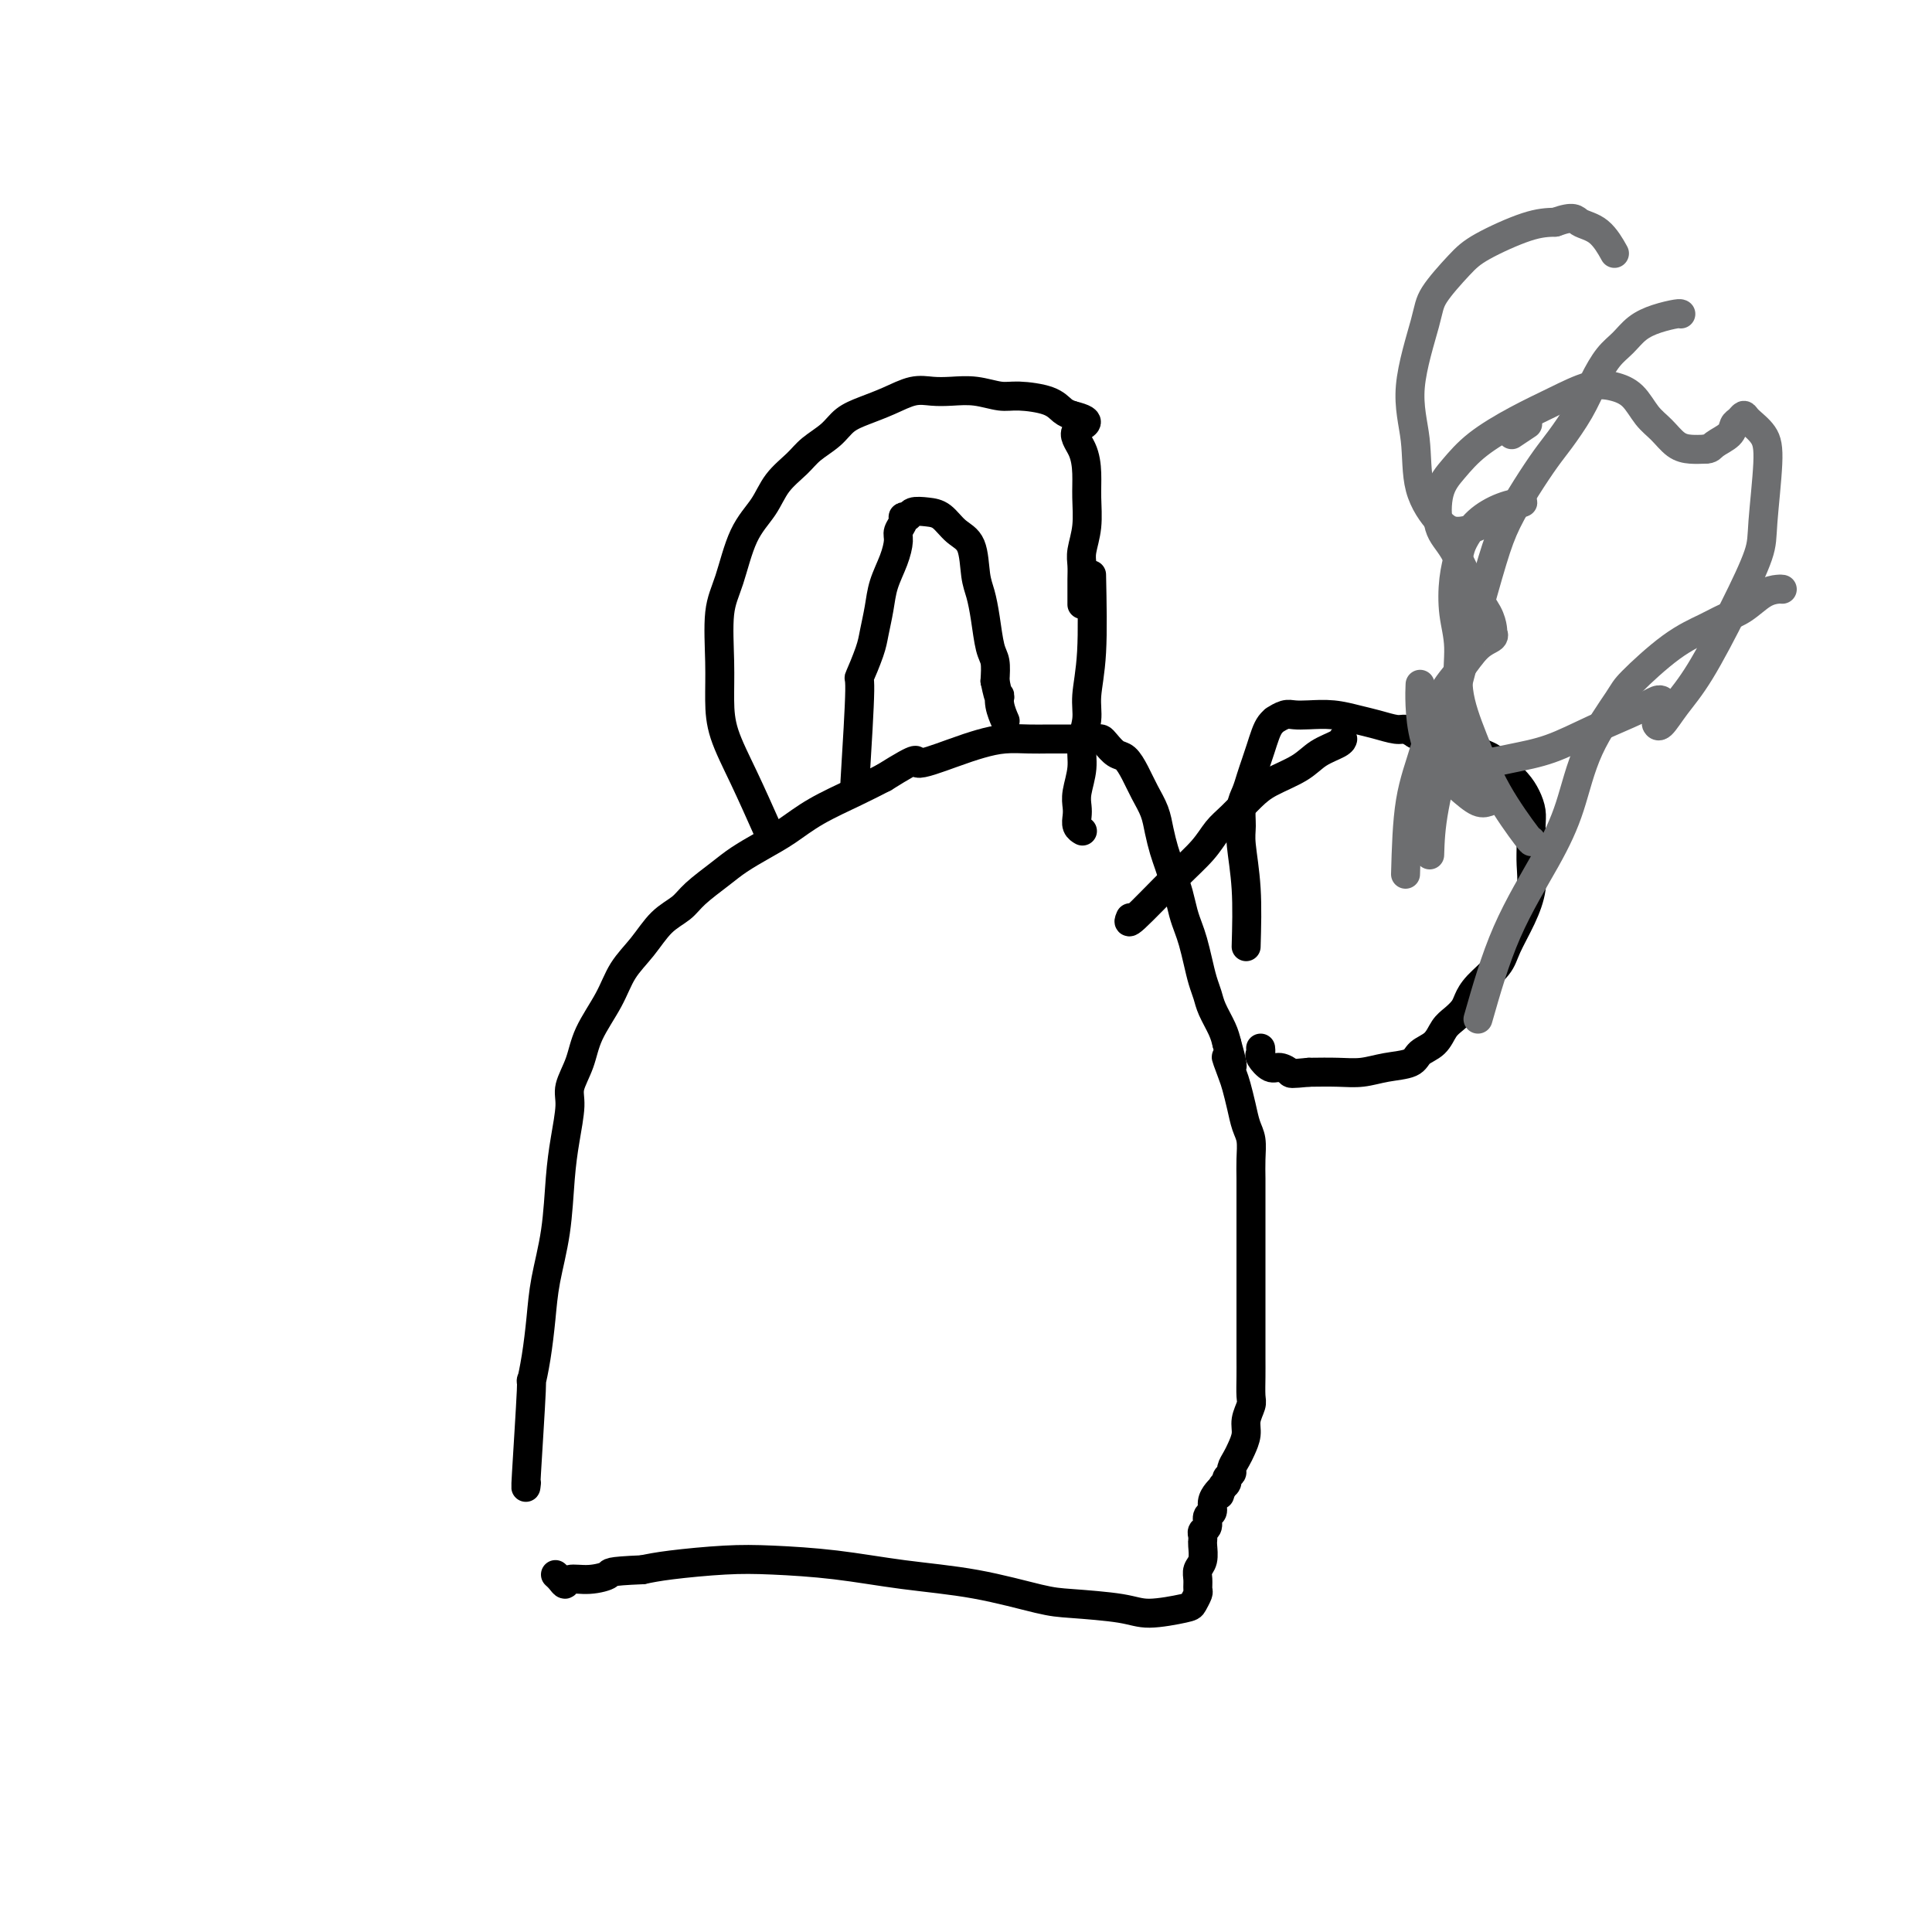
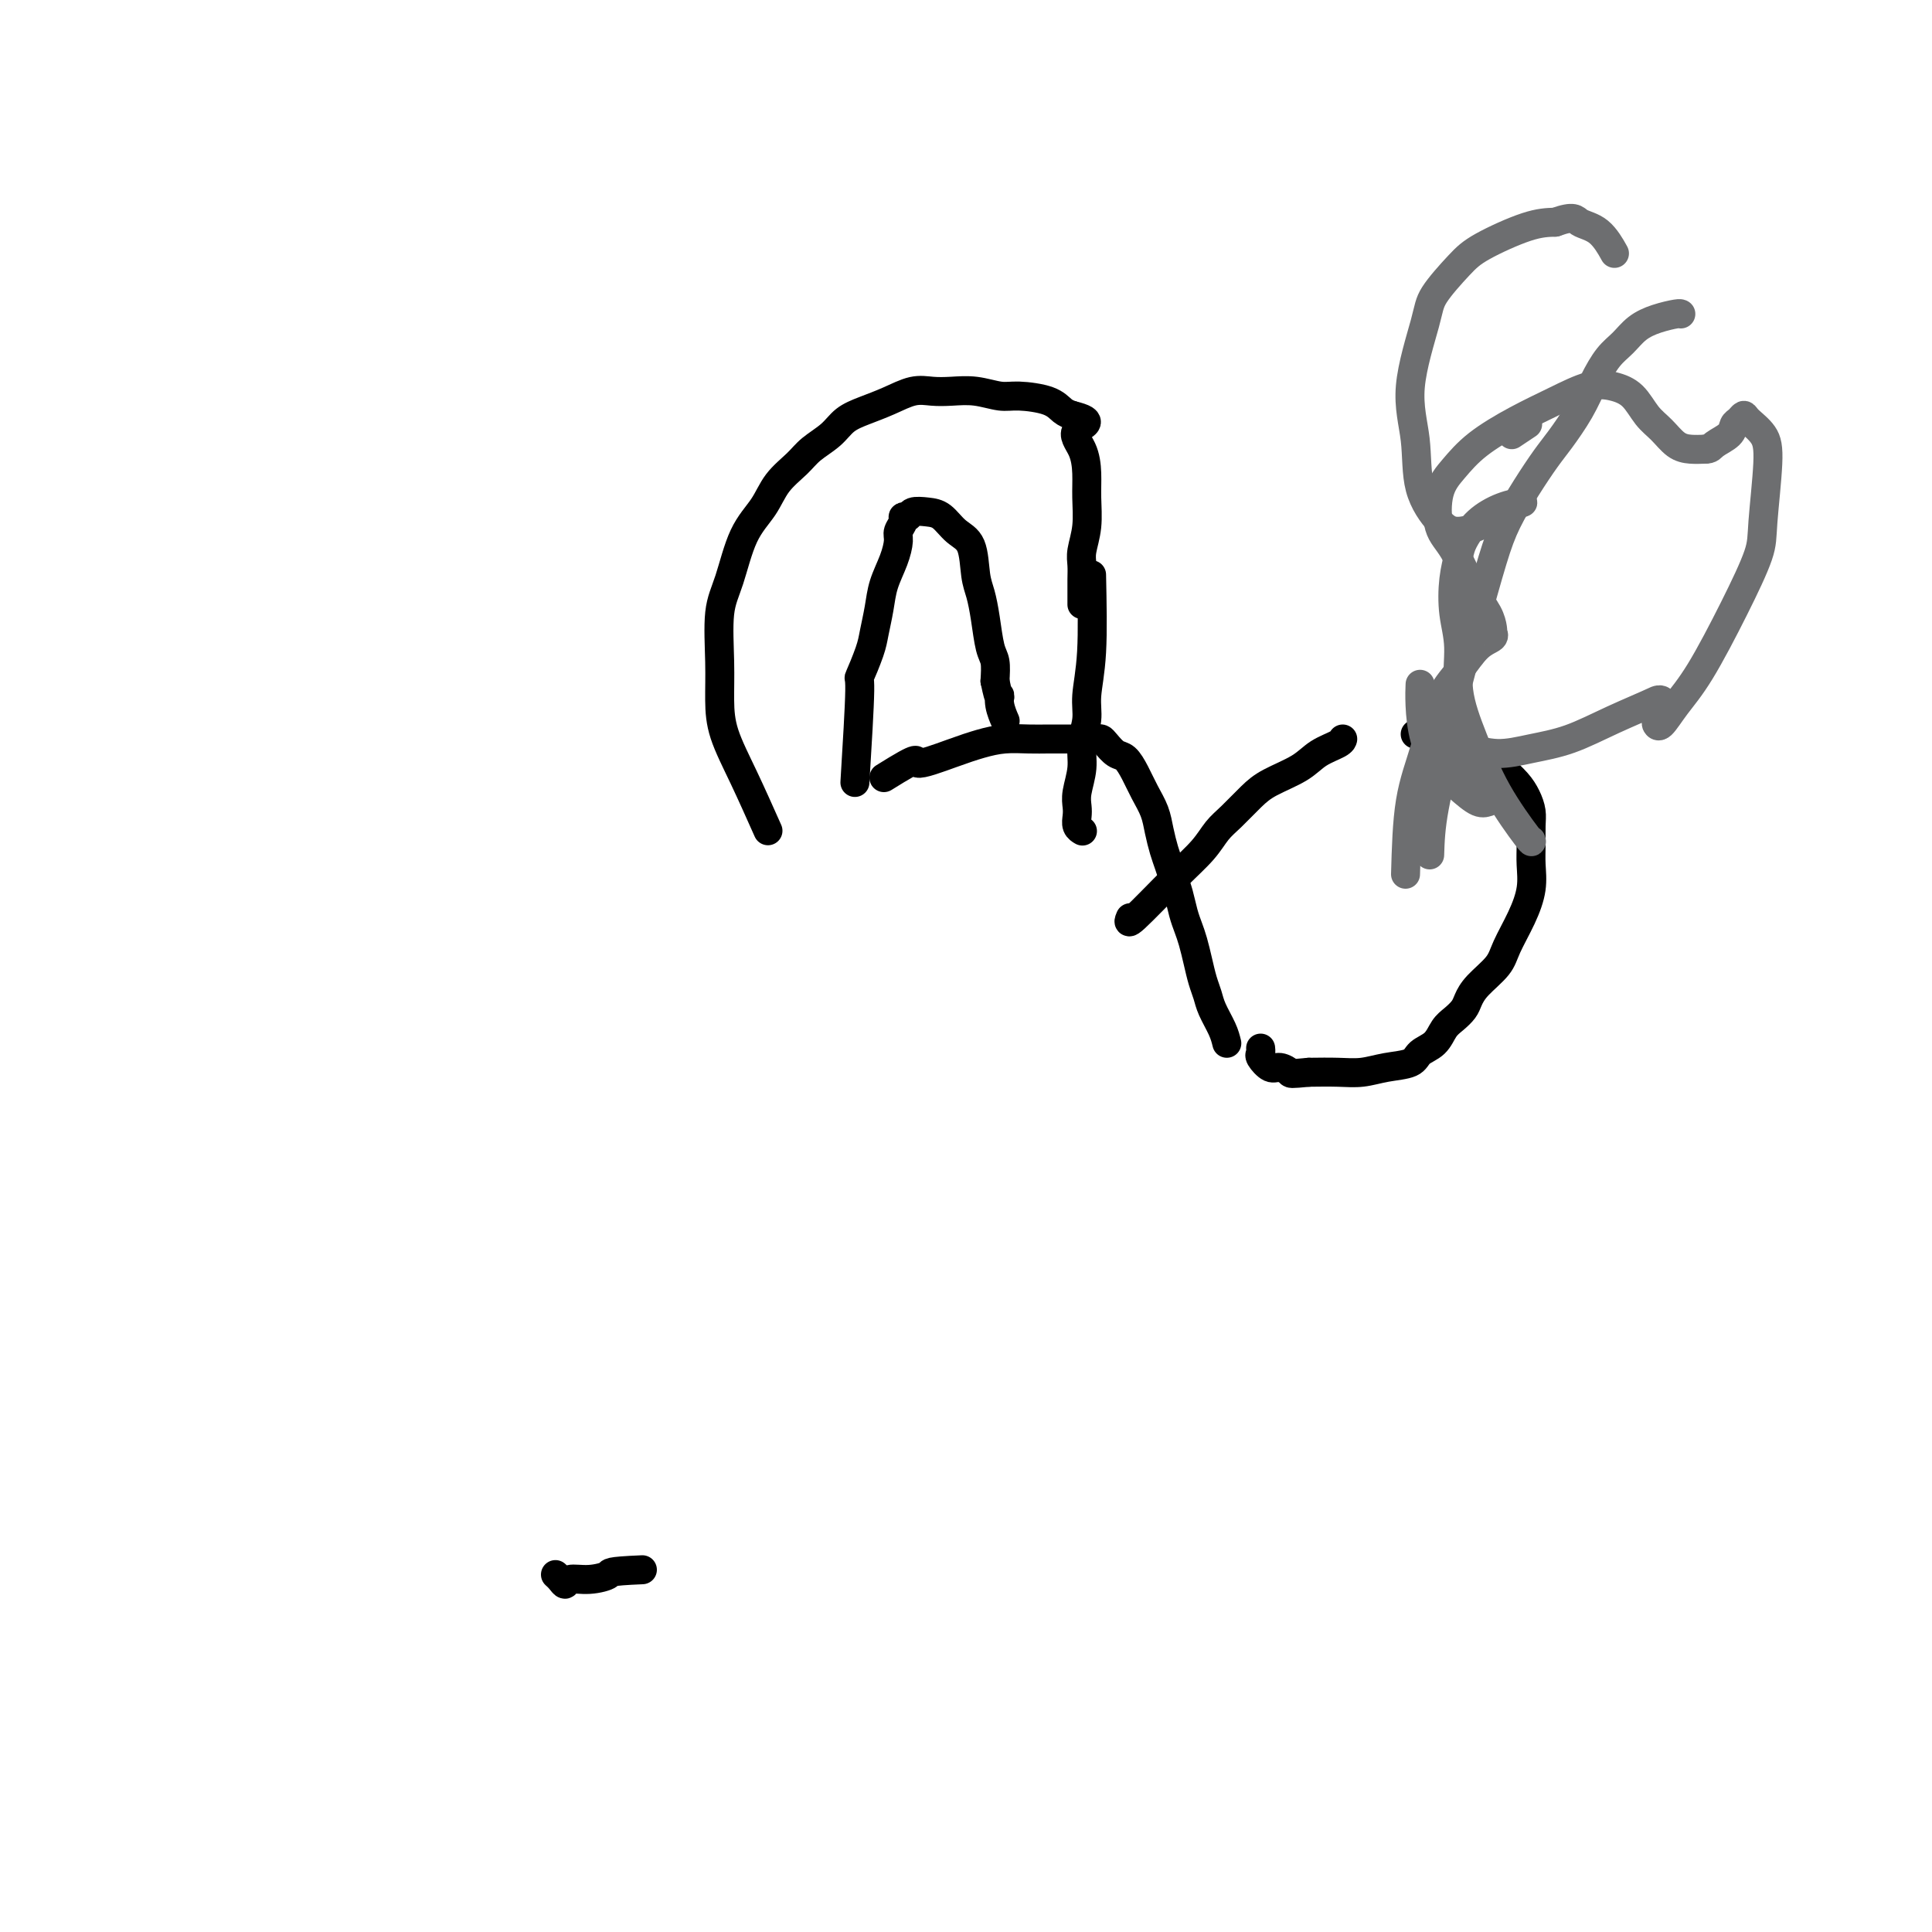
<svg xmlns="http://www.w3.org/2000/svg" viewBox="0 0 400 400" version="1.1">
  <g fill="none" stroke="#000000" stroke-width="6" stroke-linecap="round" stroke-linejoin="round">
-     <path d="M109,307c-0.120,1.046 -0.239,2.092 0,-2c0.239,-4.092 0.837,-13.322 1,-17c0.163,-3.678 -0.107,-1.805 0,-2c0.107,-0.195 0.592,-2.458 1,-5c0.408,-2.542 0.739,-5.363 1,-8c0.261,-2.637 0.452,-5.090 1,-8c0.548,-2.910 1.451,-6.276 2,-10c0.549,-3.724 0.742,-7.807 1,-11c0.258,-3.193 0.581,-5.496 1,-8c0.419,-2.504 0.934,-5.210 1,-7c0.066,-1.790 -0.318,-2.662 0,-4c0.318,-1.338 1.337,-3.140 2,-5c0.663,-1.860 0.970,-3.779 2,-6c1.030,-2.221 2.783,-4.744 4,-7c1.217,-2.256 1.899,-4.244 3,-6c1.101,-1.756 2.623,-3.278 4,-5c1.377,-1.722 2.611,-3.643 4,-5c1.389,-1.357 2.933,-2.148 4,-3c1.067,-0.852 1.656,-1.763 3,-3c1.344,-1.237 3.444,-2.798 5,-4c1.556,-1.202 2.568,-2.044 4,-3c1.432,-0.956 3.284,-2.027 5,-3c1.716,-0.973 3.295,-1.848 5,-3c1.705,-1.152 3.536,-2.579 6,-4c2.464,-1.421 5.561,-2.834 8,-4c2.439,-1.166 4.219,-2.083 6,-3" />
    <path d="M183,161c8.357,-5.227 6.251,-3.296 7,-3c0.749,0.296 4.353,-1.045 7,-2c2.647,-0.955 4.336,-1.524 6,-2c1.664,-0.476 3.303,-0.860 5,-1c1.697,-0.140 3.451,-0.038 5,0c1.549,0.038 2.891,0.010 4,0c1.109,-0.010 1.985,-0.003 3,0c1.015,0.003 2.169,0.003 3,0c0.831,-0.003 1.339,-0.008 2,0c0.661,0.008 1.475,0.028 2,0c0.525,-0.028 0.759,-0.104 1,0c0.241,0.104 0.487,0.390 1,1c0.513,0.610 1.293,1.545 2,2c0.707,0.455 1.341,0.431 2,1c0.659,0.569 1.342,1.731 2,3c0.658,1.269 1.289,2.646 2,4c0.711,1.354 1.500,2.683 2,4c0.500,1.317 0.711,2.620 1,4c0.289,1.380 0.655,2.838 1,4c0.345,1.162 0.670,2.030 1,3c0.330,0.970 0.666,2.044 1,3c0.334,0.956 0.667,1.795 1,3c0.333,1.205 0.667,2.777 1,4c0.333,1.223 0.667,2.099 1,3c0.333,0.901 0.666,1.829 1,3c0.334,1.171 0.671,2.585 1,4c0.329,1.415 0.652,2.829 1,4c0.348,1.171 0.722,2.097 1,3c0.278,0.903 0.459,1.781 1,3c0.541,1.219 1.440,2.777 2,4c0.560,1.223 0.780,2.112 1,3" />
-     <path d="M254,216c2.273,7.958 0.454,3.854 0,3c-0.454,-0.854 0.456,1.541 1,3c0.544,1.459 0.720,1.982 1,3c0.280,1.018 0.663,2.530 1,4c0.337,1.470 0.626,2.899 1,4c0.374,1.101 0.832,1.876 1,3c0.168,1.124 0.045,2.598 0,4c-0.045,1.402 -0.012,2.733 0,4c0.012,1.267 0.003,2.469 0,4c-0.003,1.531 -0.001,3.390 0,5c0.001,1.610 0.000,2.972 0,4c-0.000,1.028 -0.000,1.723 0,3c0.000,1.277 0.000,3.138 0,4c-0.000,0.862 -0.000,0.726 0,1c0.000,0.274 0.000,0.957 0,2c-0.000,1.043 -0.000,2.447 0,4c0.000,1.553 0.001,3.255 0,5c-0.001,1.745 -0.004,3.534 0,5c0.004,1.466 0.016,2.608 0,4c-0.016,1.392 -0.060,3.034 0,4c0.060,0.966 0.224,1.256 0,2c-0.224,0.744 -0.835,1.943 -1,3c-0.165,1.057 0.114,1.971 0,3c-0.114,1.029 -0.623,2.174 -1,3c-0.377,0.826 -0.622,1.334 -1,2c-0.378,0.666 -0.890,1.488 -1,2c-0.110,0.512 0.180,0.712 0,1c-0.180,0.288 -0.832,0.665 -1,1c-0.168,0.335 0.147,0.629 0,1c-0.147,0.371 -0.756,0.820 -1,1c-0.244,0.180 -0.122,0.090 0,0" />
-     <path d="M253,308c-0.925,2.937 -0.238,0.778 0,0c0.238,-0.778 0.026,-0.177 0,0c-0.026,0.177 0.132,-0.070 0,0c-0.132,0.070 -0.556,0.456 -1,1c-0.444,0.544 -0.907,1.245 -1,2c-0.093,0.755 0.185,1.564 0,2c-0.185,0.436 -0.834,0.499 -1,1c-0.166,0.501 0.152,1.440 0,2c-0.152,0.560 -0.773,0.740 -1,1c-0.227,0.260 -0.060,0.601 0,1c0.060,0.399 0.012,0.855 0,1c-0.012,0.145 0.011,-0.022 0,0c-0.011,0.022 -0.056,0.234 0,1c0.056,0.766 0.212,2.088 0,3c-0.212,0.912 -0.792,1.414 -1,2c-0.208,0.586 -0.043,1.256 0,2c0.043,0.744 -0.036,1.563 0,2c0.036,0.437 0.185,0.492 0,1c-0.185,0.508 -0.706,1.467 -1,2c-0.294,0.533 -0.361,0.639 -2,1c-1.639,0.361 -4.851,0.977 -7,1c-2.149,0.023 -3.237,-0.546 -6,-1c-2.763,-0.454 -7.202,-0.794 -10,-1c-2.798,-0.206 -3.957,-0.279 -7,-1c-3.043,-0.721 -7.970,-2.089 -13,-3c-5.030,-0.911 -10.161,-1.366 -15,-2c-4.839,-0.634 -9.385,-1.449 -14,-2c-4.615,-0.551 -9.299,-0.838 -13,-1c-3.701,-0.162 -6.420,-0.197 -10,0c-3.580,0.197 -8.023,0.628 -11,1c-2.977,0.372 -4.489,0.686 -6,1" />
    <path d="M133,325c-7.592,0.315 -6.573,0.604 -7,1c-0.427,0.396 -2.300,0.901 -4,1c-1.700,0.099 -3.226,-0.208 -4,0c-0.774,0.208 -0.795,0.932 -1,1c-0.205,0.068 -0.594,-0.520 -1,-1c-0.406,-0.480 -0.830,-0.851 -1,-1c-0.170,-0.149 -0.085,-0.074 0,0" />
    <path d="M159,172c-1.691,-3.796 -3.383,-7.592 -5,-11c-1.617,-3.408 -3.160,-6.427 -4,-9c-0.840,-2.573 -0.977,-4.701 -1,-7c-0.023,-2.299 0.070,-4.771 0,-8c-0.070,-3.229 -0.302,-7.217 0,-10c0.302,-2.783 1.137,-4.362 2,-7c0.863,-2.638 1.752,-6.334 3,-9c1.248,-2.666 2.855,-4.303 4,-6c1.145,-1.697 1.828,-3.456 3,-5c1.172,-1.544 2.833,-2.875 4,-4c1.167,-1.125 1.840,-2.044 3,-3c1.160,-0.956 2.806,-1.948 4,-3c1.194,-1.052 1.936,-2.163 3,-3c1.064,-0.837 2.450,-1.401 4,-2c1.550,-0.599 3.263,-1.233 5,-2c1.737,-0.767 3.497,-1.666 5,-2c1.503,-0.334 2.748,-0.104 4,0c1.252,0.104 2.509,0.082 4,0c1.491,-0.082 3.214,-0.226 5,0c1.786,0.226 3.633,0.820 5,1c1.367,0.180 2.253,-0.055 4,0c1.747,0.055 4.355,0.399 6,1c1.645,0.601 2.327,1.457 3,2c0.673,0.543 1.336,0.771 2,1" />
    <path d="M222,86c5.287,1.275 2.006,1.964 1,3c-1.006,1.036 0.263,2.420 1,4c0.737,1.580 0.944,3.357 1,5c0.056,1.643 -0.037,3.153 0,5c0.037,1.847 0.206,4.031 0,6c-0.206,1.969 -0.787,3.722 -1,5c-0.213,1.278 -0.057,2.080 0,3c0.057,0.920 0.015,1.958 0,3c-0.015,1.042 -0.004,2.088 0,3c0.004,0.912 0.001,1.689 0,2c-0.001,0.311 -0.001,0.155 0,0" />
-     <path d="M258,196c0.115,-4.147 0.230,-8.293 0,-12c-0.230,-3.707 -0.805,-6.974 -1,-9c-0.195,-2.026 -0.011,-2.811 0,-4c0.011,-1.189 -0.152,-2.783 0,-4c0.152,-1.217 0.618,-2.059 1,-3c0.382,-0.941 0.680,-1.982 1,-3c0.320,-1.018 0.664,-2.014 1,-3c0.336,-0.986 0.665,-1.963 1,-3c0.335,-1.037 0.677,-2.133 1,-3c0.323,-0.867 0.629,-1.504 1,-2c0.371,-0.496 0.809,-0.851 1,-1c0.191,-0.149 0.136,-0.092 0,0c-0.136,0.092 -0.351,0.220 0,0c0.351,-0.220 1.269,-0.788 2,-1c0.731,-0.212 1.275,-0.068 2,0c0.725,0.068 1.630,0.061 3,0c1.370,-0.061 3.207,-0.175 5,0c1.793,0.175 3.544,0.638 5,1c1.456,0.362 2.617,0.623 4,1c1.383,0.377 2.988,0.871 4,1c1.012,0.129 1.432,-0.106 2,0c0.568,0.106 1.284,0.553 2,1" />
    <path d="M293,152c4.861,0.400 2.514,-0.100 2,0c-0.514,0.100 0.807,0.800 2,1c1.193,0.200 2.259,-0.102 3,0c0.741,0.102 1.156,0.607 2,1c0.844,0.393 2.117,0.675 3,1c0.883,0.325 1.378,0.695 2,1c0.622,0.305 1.372,0.546 2,1c0.628,0.454 1.135,1.121 2,2c0.865,0.879 2.088,1.971 3,3c0.912,1.029 1.512,1.996 2,3c0.488,1.004 0.864,2.045 1,3c0.136,0.955 0.032,1.825 0,3c-0.032,1.175 0.009,2.656 0,4c-0.009,1.344 -0.069,2.550 0,4c0.069,1.450 0.268,3.143 0,5c-0.268,1.857 -1.003,3.877 -2,6c-0.997,2.123 -2.255,4.351 -3,6c-0.745,1.649 -0.976,2.721 -2,4c-1.024,1.279 -2.841,2.764 -4,4c-1.159,1.236 -1.660,2.222 -2,3c-0.340,0.778 -0.518,1.349 -1,2c-0.482,0.651 -1.267,1.383 -2,2c-0.733,0.617 -1.412,1.121 -2,2c-0.588,0.879 -1.083,2.134 -2,3c-0.917,0.866 -2.256,1.342 -3,2c-0.744,0.658 -0.893,1.497 -2,2c-1.107,0.503 -3.173,0.671 -5,1c-1.827,0.329 -3.415,0.819 -5,1c-1.585,0.181 -3.167,0.052 -5,0c-1.833,-0.052 -3.916,-0.026 -6,0" />
    <path d="M271,222c-4.057,0.378 -3.700,0.323 -4,0c-0.300,-0.323 -1.257,-0.913 -2,-1c-0.743,-0.087 -1.271,0.330 -2,0c-0.729,-0.330 -1.659,-1.408 -2,-2c-0.341,-0.592 -0.092,-0.698 0,-1c0.092,-0.302 0.026,-0.801 0,-1c-0.026,-0.199 -0.013,-0.100 0,0" />
    <path d="M226,119c0.122,5.863 0.244,11.725 0,16c-0.244,4.275 -0.854,6.962 -1,9c-0.146,2.038 0.171,3.428 0,5c-0.171,1.572 -0.830,3.327 -1,5c-0.170,1.673 0.150,3.264 0,5c-0.150,1.736 -0.768,3.618 -1,5c-0.232,1.382 -0.076,2.265 0,3c0.076,0.735 0.072,1.321 0,2c-0.072,0.679 -0.212,1.452 0,2c0.212,0.548 0.775,0.871 1,1c0.225,0.129 0.113,0.065 0,0" />
    <path d="M234,190c-0.321,0.752 -0.642,1.504 1,0c1.642,-1.504 5.247,-5.263 8,-8c2.753,-2.737 4.653,-4.451 6,-6c1.347,-1.549 2.142,-2.931 3,-4c0.858,-1.069 1.778,-1.823 3,-3c1.222,-1.177 2.744,-2.777 4,-4c1.256,-1.223 2.245,-2.069 4,-3c1.755,-0.931 4.274,-1.948 6,-3c1.726,-1.052 2.659,-2.138 4,-3c1.341,-0.862 3.092,-1.501 4,-2c0.908,-0.499 0.974,-0.857 1,-1c0.026,-0.143 0.013,-0.072 0,0" />
    <path d="M177,162c0.477,-7.818 0.954,-15.637 1,-19c0.046,-3.363 -0.339,-2.271 0,-3c0.339,-0.729 1.404,-3.279 2,-5c0.596,-1.721 0.724,-2.615 1,-4c0.276,-1.385 0.700,-3.263 1,-5c0.300,-1.737 0.477,-3.333 1,-5c0.523,-1.667 1.393,-3.403 2,-5c0.607,-1.597 0.951,-3.054 1,-4c0.049,-0.946 -0.196,-1.382 0,-2c0.196,-0.618 0.832,-1.420 1,-2c0.168,-0.580 -0.132,-0.939 0,-1c0.132,-0.061 0.695,0.175 1,0c0.305,-0.175 0.351,-0.763 1,-1c0.649,-0.237 1.900,-0.125 3,0c1.100,0.125 2.049,0.262 3,1c0.951,0.738 1.904,2.078 3,3c1.096,0.922 2.335,1.427 3,3c0.665,1.573 0.756,4.216 1,6c0.244,1.784 0.640,2.710 1,4c0.360,1.290 0.684,2.944 1,5c0.316,2.056 0.623,4.515 1,6c0.377,1.485 0.822,1.996 1,3c0.178,1.004 0.089,2.502 0,4" />
    <path d="M206,141c1.016,4.938 1.057,3.285 1,3c-0.057,-0.285 -0.211,0.800 0,2c0.211,1.200 0.788,2.515 1,3c0.212,0.485 0.061,0.138 0,0c-0.061,-0.138 -0.030,-0.069 0,0" />
  </g>
  <g fill="none" stroke="#6D6E70" stroke-width="6" stroke-linecap="round" stroke-linejoin="round">
    <path d="M296,177c0.088,-2.789 0.176,-5.577 1,-10c0.824,-4.423 2.383,-10.480 3,-14c0.617,-3.520 0.292,-4.501 1,-8c0.708,-3.499 2.448,-9.514 4,-15c1.552,-5.486 2.918,-10.443 4,-14c1.082,-3.557 1.882,-5.713 3,-8c1.118,-2.287 2.553,-4.704 4,-7c1.447,-2.296 2.904,-4.470 4,-6c1.096,-1.530 1.830,-2.415 3,-4c1.170,-1.585 2.777,-3.870 4,-6c1.223,-2.130 2.062,-4.104 3,-6c0.938,-1.896 1.974,-3.713 3,-5c1.026,-1.287 2.040,-2.044 3,-3c0.960,-0.956 1.865,-2.113 3,-3c1.135,-0.887 2.500,-1.506 4,-2c1.500,-0.494 3.135,-0.864 4,-1c0.865,-0.136 0.962,-0.039 1,0c0.038,0.039 0.019,0.019 0,0" />
-     <path d="M306,211c1.761,-6.166 3.523,-12.331 6,-18c2.477,-5.669 5.670,-10.841 8,-15c2.330,-4.159 3.797,-7.305 5,-11c1.203,-3.695 2.142,-7.938 4,-12c1.858,-4.062 4.636,-7.942 6,-10c1.364,-2.058 1.316,-2.293 3,-4c1.684,-1.707 5.101,-4.884 8,-7c2.899,-2.116 5.281,-3.169 7,-4c1.719,-0.831 2.776,-1.438 4,-2c1.224,-0.562 2.615,-1.079 4,-2c1.385,-0.921 2.763,-2.247 4,-3c1.237,-0.753 2.333,-0.934 3,-1c0.667,-0.066 0.905,-0.019 1,0c0.095,0.019 0.048,0.009 0,0" />
    <path d="M317,174c0.130,0.328 0.260,0.655 -1,-1c-1.260,-1.655 -3.910,-5.294 -6,-9c-2.090,-3.706 -3.619,-7.481 -5,-11c-1.381,-3.519 -2.616,-6.784 -3,-10c-0.384,-3.216 0.081,-6.383 0,-9c-0.081,-2.617 -0.708,-4.686 -1,-7c-0.292,-2.314 -0.249,-4.875 0,-7c0.249,-2.125 0.705,-3.813 1,-5c0.295,-1.187 0.429,-1.872 1,-3c0.571,-1.128 1.580,-2.698 3,-4c1.420,-1.302 3.253,-2.336 5,-3c1.747,-0.664 3.409,-0.958 4,-1c0.591,-0.042 0.113,0.168 0,0c-0.113,-0.168 0.141,-0.715 -1,0c-1.141,0.715 -3.677,2.691 -6,4c-2.323,1.309 -4.433,1.950 -6,2c-1.567,0.050 -2.592,-0.493 -4,-2c-1.408,-1.507 -3.201,-3.979 -4,-7c-0.799,-3.021 -0.605,-6.591 -1,-10c-0.395,-3.409 -1.381,-6.658 -1,-11c0.381,-4.342 2.127,-9.776 3,-13c0.873,-3.224 0.872,-4.237 2,-6c1.128,-1.763 3.385,-4.277 5,-6c1.615,-1.723 2.589,-2.656 5,-4c2.411,-1.344 6.260,-3.098 9,-4c2.740,-0.902 4.370,-0.951 6,-1" />
    <path d="M322,46c4.032,-1.450 4.112,-0.574 5,0c0.888,0.574 2.585,0.847 4,2c1.415,1.153 2.547,3.187 3,4c0.453,0.813 0.226,0.407 0,0" />
    <path d="M291,181c0.148,-5.359 0.297,-10.717 1,-15c0.703,-4.283 1.961,-7.490 3,-11c1.039,-3.510 1.858,-7.323 3,-10c1.142,-2.677 2.607,-4.220 4,-6c1.393,-1.780 2.713,-3.799 4,-5c1.287,-1.201 2.539,-1.584 3,-2c0.461,-0.416 0.129,-0.866 0,-1c-0.129,-0.134 -0.057,0.046 0,0c0.057,-0.046 0.099,-0.319 0,-1c-0.099,-0.681 -0.340,-1.770 -1,-3c-0.660,-1.230 -1.738,-2.600 -3,-5c-1.262,-2.400 -2.708,-5.831 -4,-8c-1.292,-2.169 -2.431,-3.076 -3,-5c-0.569,-1.924 -0.566,-4.864 0,-7c0.566,-2.136 1.697,-3.469 3,-5c1.303,-1.531 2.777,-3.259 5,-5c2.223,-1.741 5.193,-3.496 8,-5c2.807,-1.504 5.451,-2.758 8,-4c2.549,-1.242 5.004,-2.472 7,-3c1.996,-0.528 3.535,-0.356 5,0c1.465,0.356 2.857,0.894 4,2c1.143,1.106 2.038,2.780 3,4c0.962,1.220 1.990,1.987 3,3c1.010,1.013 2.003,2.273 3,3c0.997,0.727 1.999,0.922 3,1c1.001,0.078 2.000,0.039 3,0" />
-     <path d="M353,93c1.212,0.020 1.242,-0.430 2,-1c0.758,-0.570 2.243,-1.262 3,-2c0.757,-0.738 0.787,-1.524 1,-2c0.213,-0.476 0.608,-0.641 1,-1c0.392,-0.359 0.781,-0.911 1,-1c0.219,-0.089 0.269,0.284 1,1c0.731,0.716 2.145,1.773 3,3c0.855,1.227 1.153,2.623 1,6c-0.153,3.377 -0.757,8.734 -1,12c-0.243,3.266 -0.124,4.442 -1,7c-0.876,2.558 -2.746,6.500 -5,11c-2.254,4.500 -4.891,9.560 -7,13c-2.109,3.440 -3.691,5.260 -5,7c-1.309,1.740 -2.347,3.398 -3,4c-0.653,0.602 -0.921,0.147 -1,0c-0.079,-0.147 0.032,0.013 0,0c-0.032,-0.013 -0.206,-0.201 0,-1c0.206,-0.799 0.793,-2.210 1,-3c0.207,-0.790 0.032,-0.960 0,-1c-0.032,-0.040 0.077,0.052 0,0c-0.077,-0.052 -0.339,-0.246 -1,0c-0.661,0.246 -1.721,0.932 -4,2c-2.279,1.068 -5.775,2.517 -9,4c-3.225,1.483 -6.177,3.000 -9,4c-2.823,1.000 -5.517,1.483 -8,2c-2.483,0.517 -4.756,1.067 -7,1c-2.244,-0.067 -4.458,-0.753 -6,-1c-1.542,-0.247 -2.413,-0.056 -3,0c-0.587,0.056 -0.889,-0.023 -1,0c-0.111,0.023 -0.032,0.150 0,0c0.032,-0.150 0.016,-0.575 0,-1" />
+     <path d="M353,93c1.212,0.020 1.242,-0.430 2,-1c0.758,-0.570 2.243,-1.262 3,-2c0.757,-0.738 0.787,-1.524 1,-2c0.213,-0.476 0.608,-0.641 1,-1c0.392,-0.359 0.781,-0.911 1,-1c0.219,-0.089 0.269,0.284 1,1c0.731,0.716 2.145,1.773 3,3c0.855,1.227 1.153,2.623 1,6c-0.153,3.377 -0.757,8.734 -1,12c-0.243,3.266 -0.124,4.442 -1,7c-0.876,2.558 -2.746,6.500 -5,11c-2.254,4.500 -4.891,9.560 -7,13c-2.109,3.440 -3.691,5.260 -5,7c-1.309,1.740 -2.347,3.398 -3,4c-0.653,0.602 -0.921,0.147 -1,0c-0.079,-0.147 0.032,0.013 0,0c-0.032,-0.013 -0.206,-0.201 0,-1c0.206,-0.799 0.793,-2.210 1,-3c0.207,-0.790 0.032,-0.960 0,-1c-0.032,-0.040 0.077,0.052 0,0c-0.077,-0.052 -0.339,-0.246 -1,0c-2.279,1.068 -5.775,2.517 -9,4c-3.225,1.483 -6.177,3.000 -9,4c-2.823,1.000 -5.517,1.483 -8,2c-2.483,0.517 -4.756,1.067 -7,1c-2.244,-0.067 -4.458,-0.753 -6,-1c-1.542,-0.247 -2.413,-0.056 -3,0c-0.587,0.056 -0.889,-0.023 -1,0c-0.111,0.023 -0.032,0.150 0,0c0.032,-0.150 0.016,-0.575 0,-1" />
    <path d="M296,156c-2.281,-0.178 0.517,-0.122 2,0c1.483,0.122 1.651,0.310 3,1c1.349,0.690 3.879,1.883 5,3c1.121,1.117 0.832,2.158 1,3c0.168,0.842 0.793,1.485 1,2c0.207,0.515 -0.006,0.902 0,1c0.006,0.098 0.230,-0.092 0,0c-0.230,0.092 -0.913,0.465 -2,0c-1.087,-0.465 -2.579,-1.768 -4,-3c-1.421,-1.232 -2.773,-2.394 -4,-4c-1.227,-1.606 -2.329,-3.657 -3,-6c-0.671,-2.343 -0.911,-4.977 -1,-7c-0.089,-2.023 -0.025,-3.435 0,-4c0.025,-0.565 0.013,-0.282 0,0" />
    <path d="M313,90c1.250,-0.833 2.500,-1.667 3,-2c0.500,-0.333 0.250,-0.167 0,0" />
  </g>
</svg>